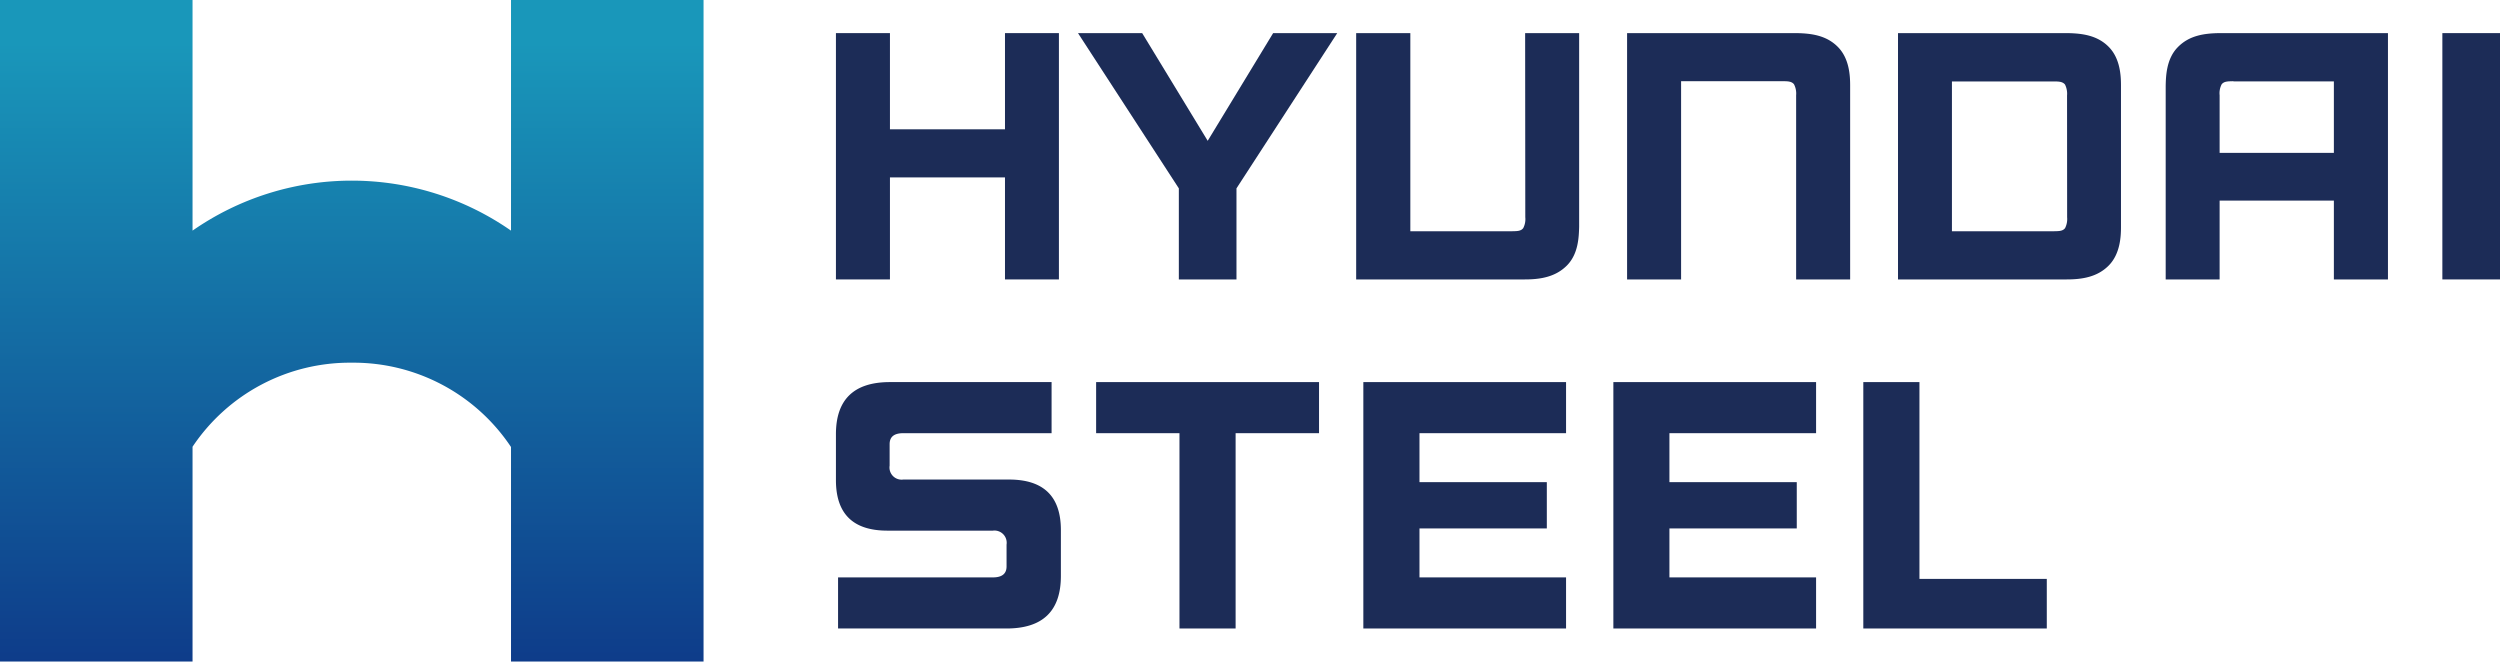
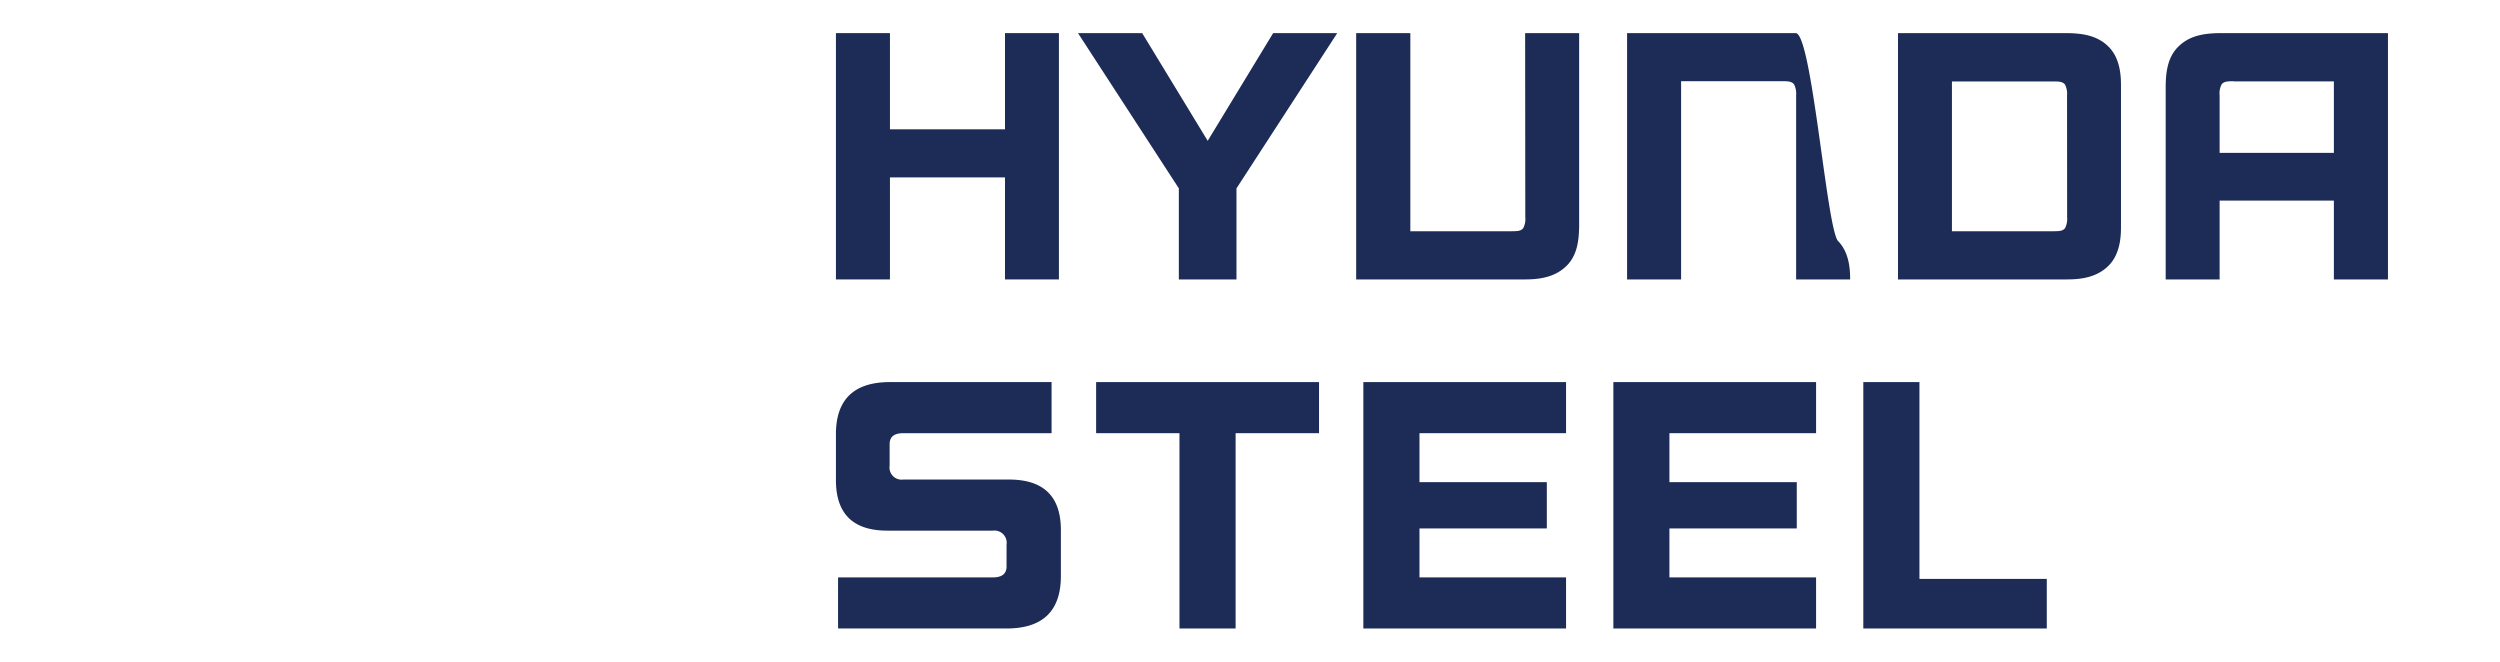
<svg xmlns="http://www.w3.org/2000/svg" viewBox="0 0 317.07 83.9">
  <defs>
    <style>.cls-1{fill:url(#linear-gradient);}.cls-2{fill:#1c2c57;}</style>
    <linearGradient id="linear-gradient" x1="-3810.34" y1="-1825.34" x2="-3810.34" y2="-1947.06" gradientTransform="translate(2761.77 1387.81) scale(0.71)" gradientUnits="userSpaceOnUse">
      <stop offset="0" stop-color="#0d3385" />
      <stop offset="1" stop-color="#1997ba" />
    </linearGradient>
  </defs>
  <g id="레이어_2" data-name="레이어 2">
    <g id="레이어_1-2" data-name="레이어 1">
-       <path class="cls-1" d="M44.62,46a24,24,0,0,0-20.2,10.66V83.9H0V0H24.42V29.25a35.33,35.33,0,0,1,40.39,0V0H89.23V83.9H64.81V56.69A24,24,0,0,0,44.62,46Z" />
      <polygon class="cls-2" points="127.46 16.4 112.87 16.4 112.87 4.2 106.02 4.2 106.02 35.44 112.87 35.44 112.87 22.5 127.46 22.5 127.46 35.44 134.3 35.44 134.3 4.2 127.46 4.2 127.46 16.4" />
      <path class="cls-2" d="M276.19,6c-1.43,1.47-1.49,3.62-1.52,4.87V35.44h6.84v-10H296v10h6.86V4.2H281.55C279.52,4.22,277.63,4.51,276.19,6Zm7.07,4.32H296v9.07H281.51V12.08a2.45,2.45,0,0,1,.26-1.39C282.09,10.29,282.61,10.32,283.26,10.3Z" />
-       <path class="cls-2" d="M227.75,4.2H206.36V35.44h6.85V10.3h12.84c.65,0,1.17,0,1.48.39a2.55,2.55,0,0,1,.27,1.39V35.44h6.85V10.85c0-1.25-.1-3.4-1.53-4.87S229.79,4.22,227.75,4.2Z" />
+       <path class="cls-2" d="M227.75,4.2H206.36V35.44h6.85V10.3h12.84c.65,0,1.17,0,1.48.39a2.55,2.55,0,0,1,.27,1.39V35.44h6.85c0-1.25-.1-3.4-1.53-4.87S229.79,4.22,227.75,4.2Z" />
      <path class="cls-2" d="M193.45,27.55a2.47,2.47,0,0,1-.26,1.38c-.32.42-.85.38-1.48.4H178.87V4.2H172V35.44h21.39c2,0,3.92-.32,5.36-1.79s1.49-3.61,1.53-4.86V4.2h-6.85Z" />
      <path class="cls-2" d="M269,10.85c0-1.25-.1-3.4-1.52-4.87s-3.33-1.76-5.36-1.78H240.72V35.44h21.39c2,0,3.93-.32,5.36-1.79S269,30,269,28.79Zm-6.83,16.7a2.56,2.56,0,0,1-.26,1.38c-.32.42-.85.38-1.47.4H247.56v-19h12.87c.62,0,1.15,0,1.47.39a2.63,2.63,0,0,1,.26,1.39Z" />
      <polygon class="cls-2" points="153.17 17.86 144.86 4.2 136.72 4.2 149.51 23.89 149.51 35.44 156.82 35.44 156.82 23.89 169.6 4.2 161.47 4.2 153.17 17.86" />
-       <polygon class="cls-2" points="309.76 4.2 309.76 10.3 309.76 29.34 309.76 35.44 317.07 35.44 317.07 29.34 317.07 10.3 317.07 4.2 309.76 4.2" />
      <polygon class="cls-2" points="243.44 73.42 243.44 48.46 236.32 48.46 236.32 79.71 259.59 79.71 259.59 73.42 243.44 73.42" />
      <polygon class="cls-2" points="180.03 54.94 198.62 54.94 198.62 48.46 172.91 48.46 172.91 79.71 198.62 79.71 198.62 73.23 180.03 73.23 180.03 67.02 196.18 67.02 196.18 61.15 180.03 61.15 180.03 61.11 180.03 54.94" />
      <polygon class="cls-2" points="211.73 54.94 230.33 54.94 230.33 48.46 204.62 48.46 204.62 79.71 230.33 79.71 230.33 73.23 211.73 73.23 211.73 67.02 227.88 67.02 227.88 61.15 211.73 61.15 211.73 61.11 211.73 54.94" />
      <path class="cls-2" d="M128,60.82H114.56a1.54,1.54,0,0,1-1.73-1.77V56.33c0-.93.57-1.39,1.73-1.39h18.81V48.46h-20.5q-6.86,0-6.85,6.63V60.9q0,6.41,6.54,6.4h13.37a1.55,1.55,0,0,1,1.73,1.77v2.77c0,.93-.58,1.39-1.73,1.39H106.29v6.48h21.37q6.89,0,6.89-6.66V67.23Q134.55,60.83,128,60.82Z" />
      <polygon class="cls-2" points="139.02 48.46 139.02 54.94 149.59 54.94 149.59 79.71 156.71 79.71 156.71 54.94 167.29 54.94 167.29 48.46 139.02 48.46" />
    </g>
  </g>
</svg>